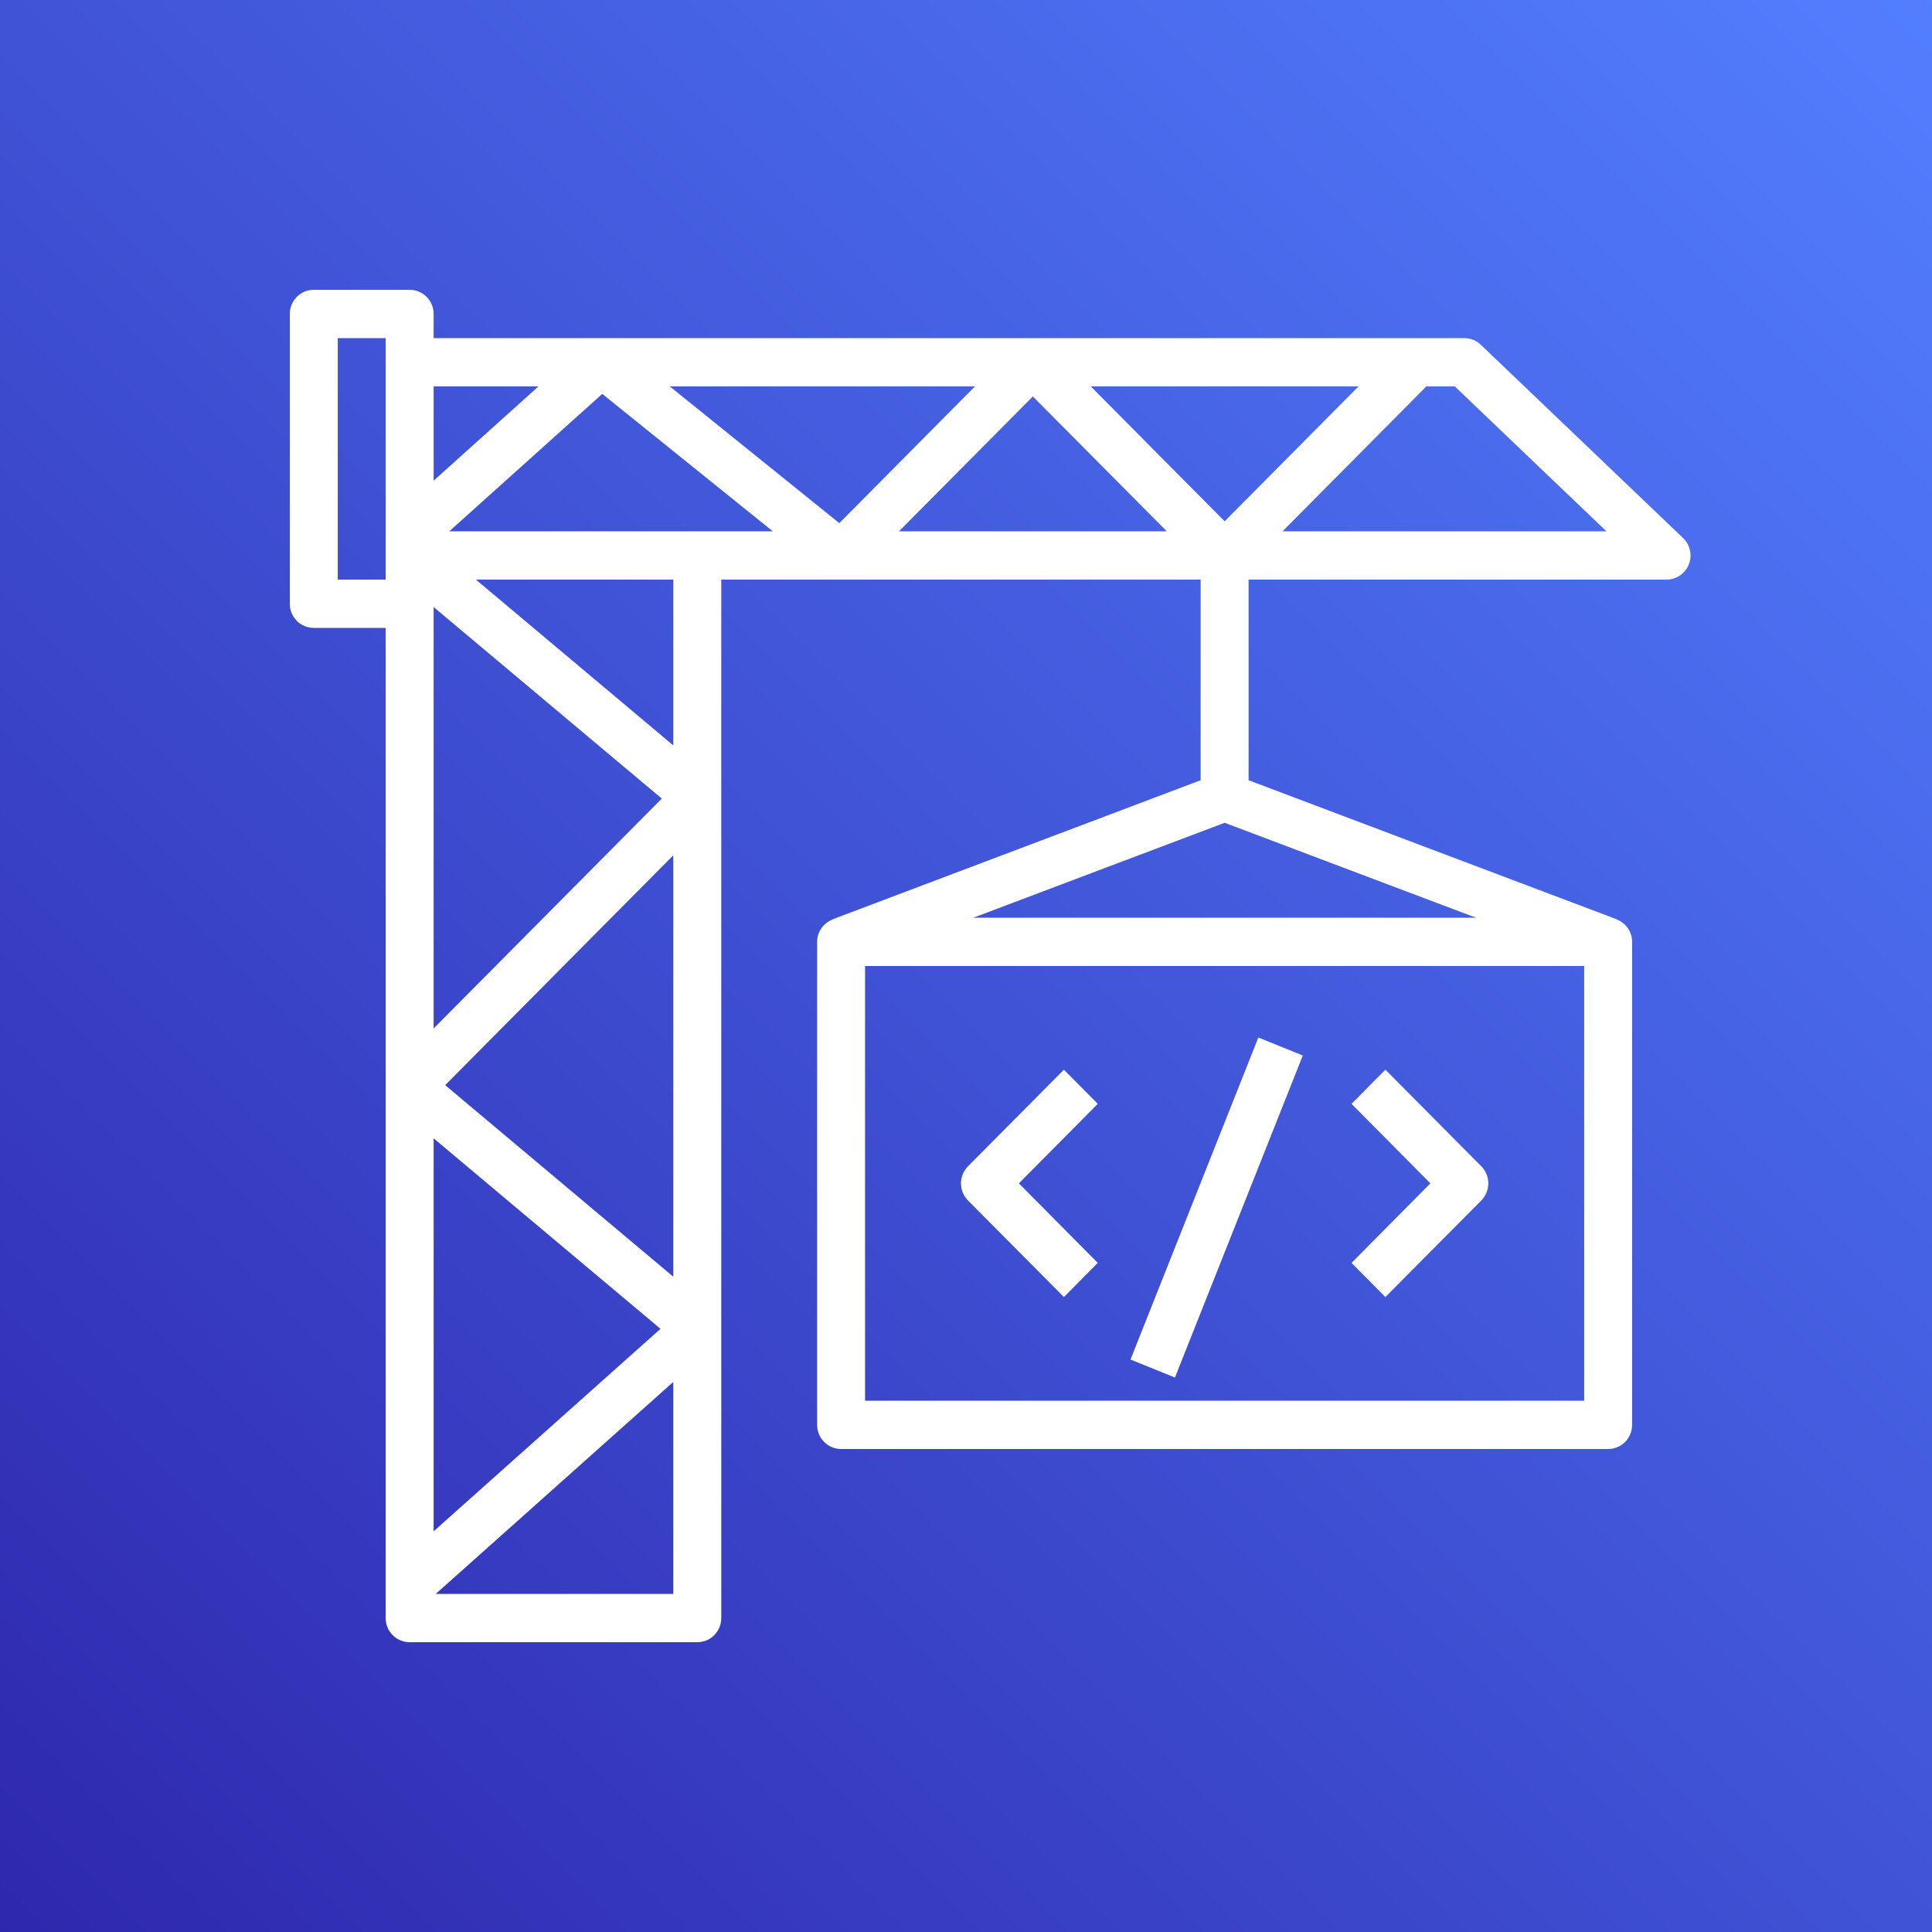
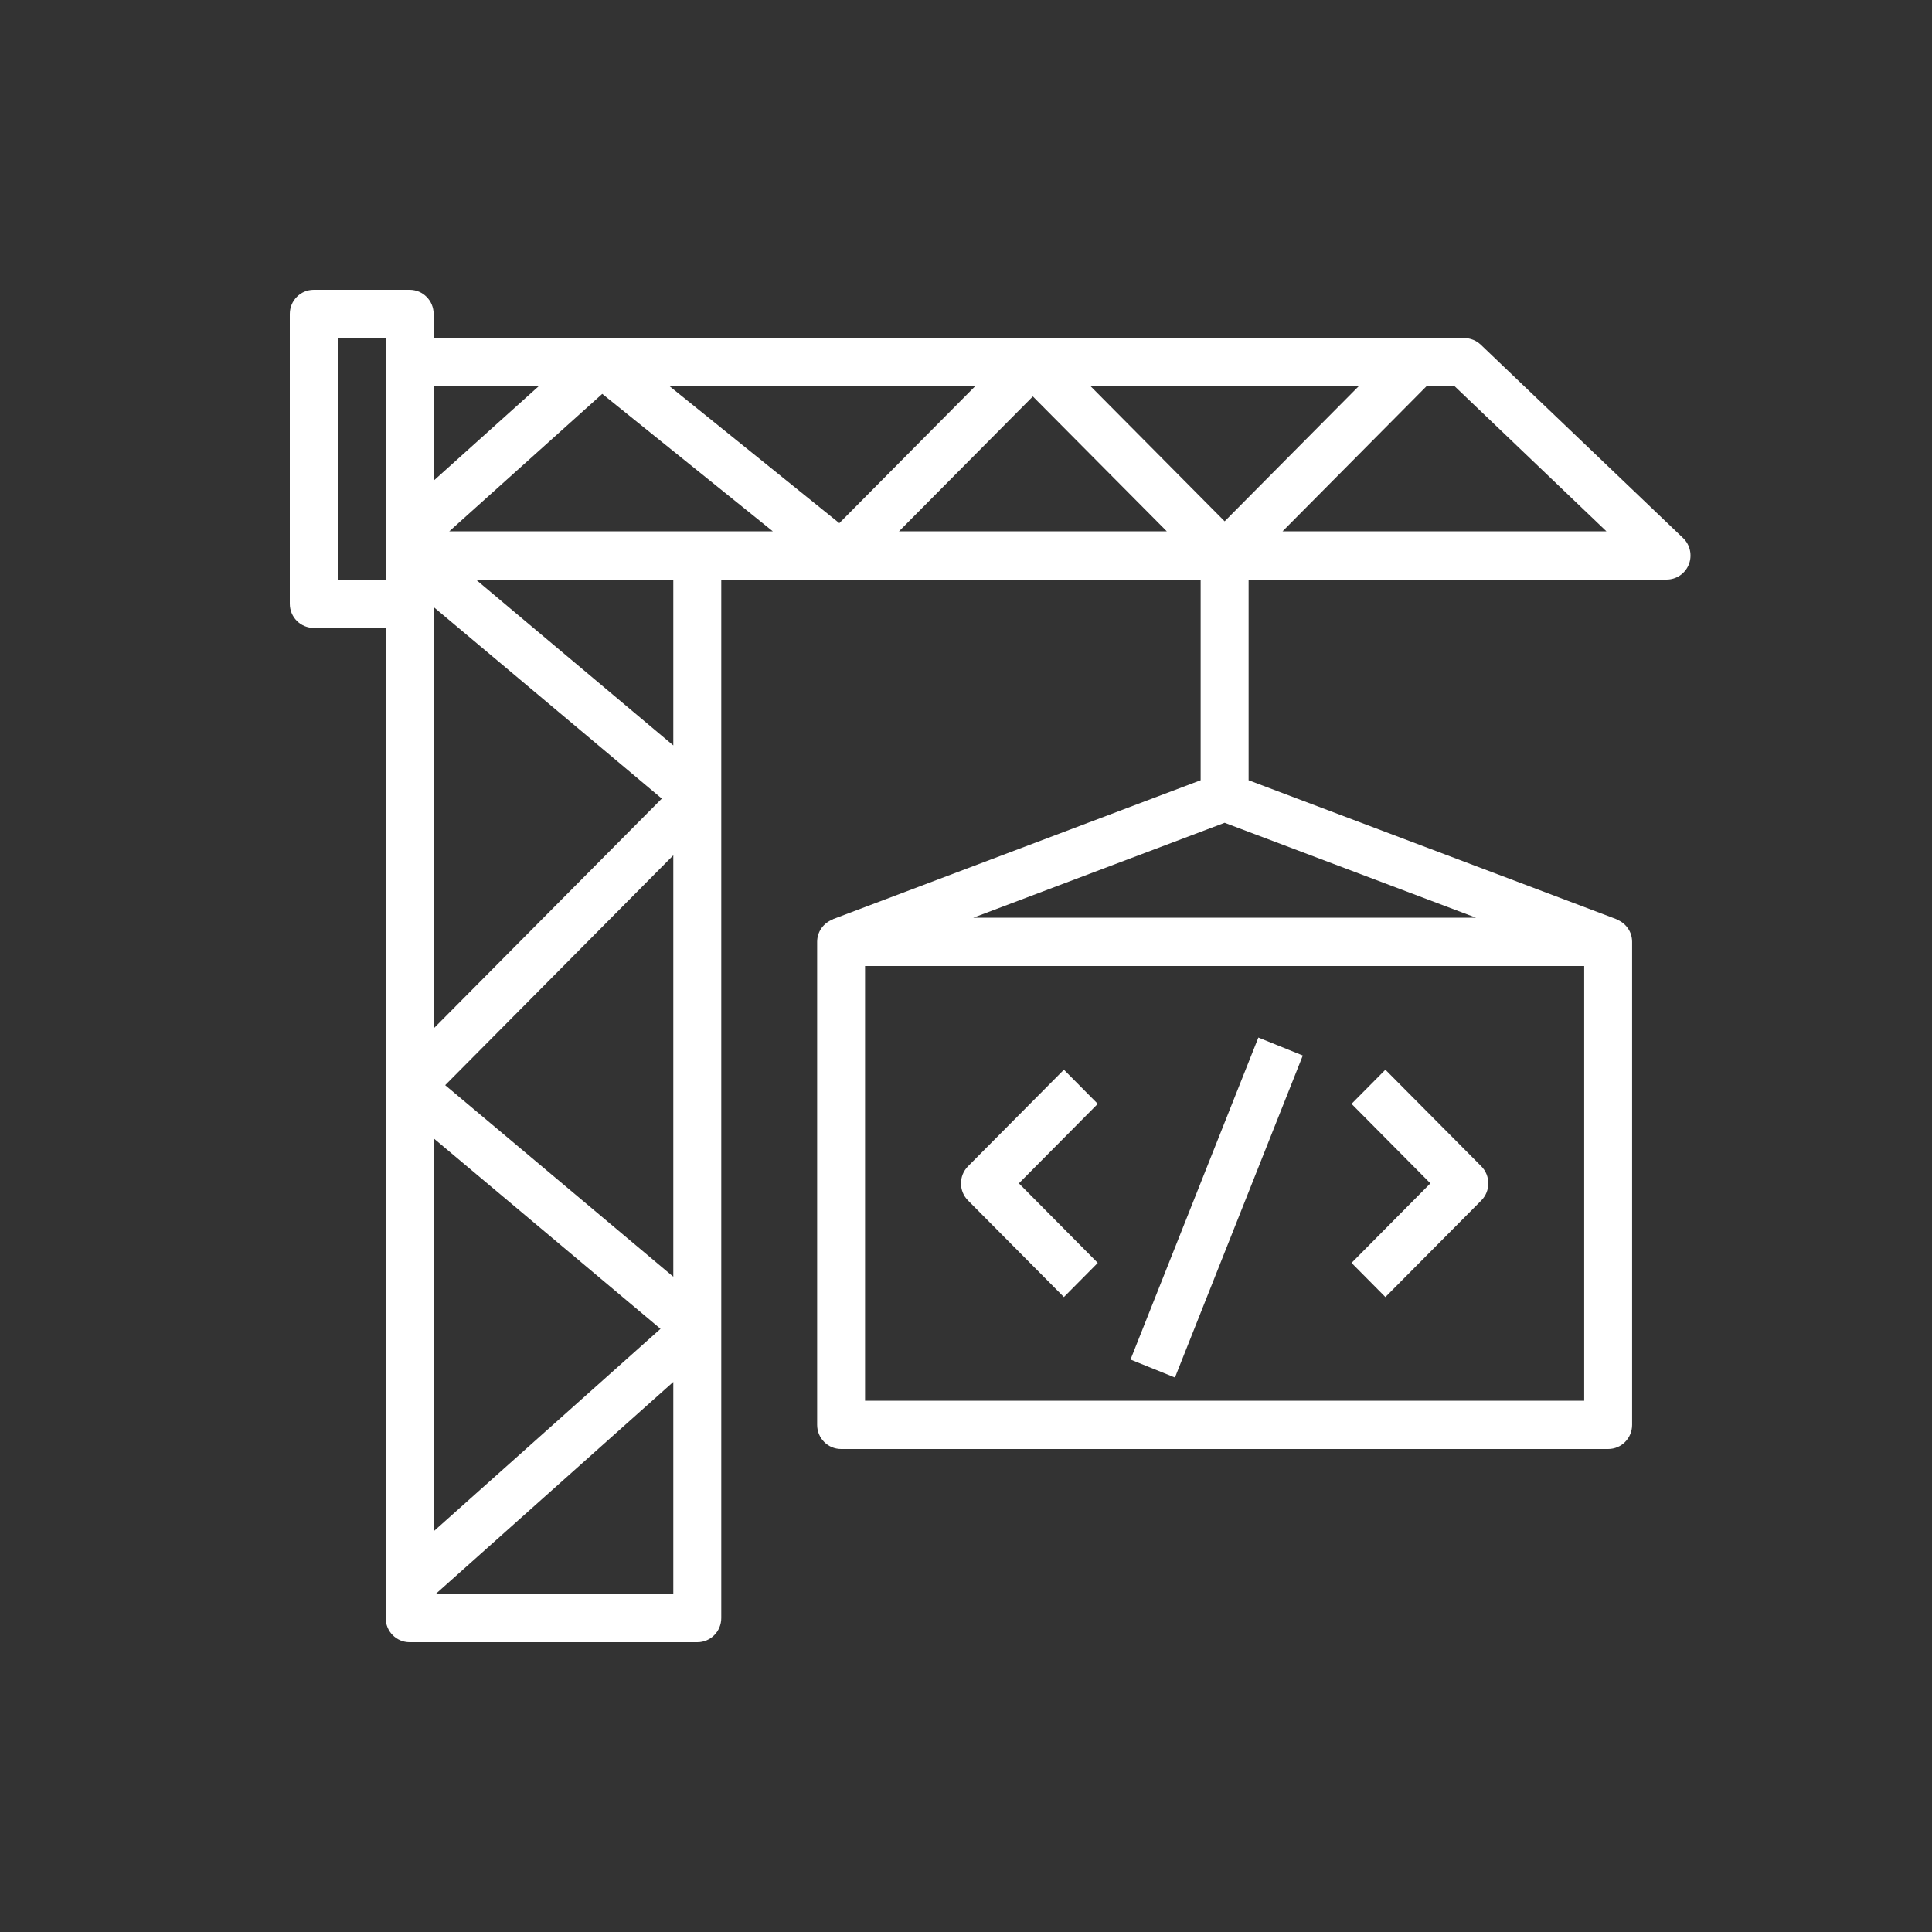
<svg xmlns="http://www.w3.org/2000/svg" width="40px" height="40px" viewBox="0 0 40 40" version="1.1">
  <rect x="0" y="0" width="40" height="40" fill="#333333" stroke="none" />
  <title>Icon-Architecture/32/Arch_Amazon-CodeBuild_32</title>
  <desc>Created with Sketch.</desc>
  <defs>
    <linearGradient x1="0%" y1="100%" x2="100%" y2="0%" id="linearGradient-1">
      <stop stop-color="#2E27AD" offset="0%" />
      <stop stop-color="#527FFF" offset="100%" />
    </linearGradient>
  </defs>
  <g id="Icon-Architecture/32/Arch_Amazon-CodeBuild_32" stroke="none" stroke-width="1" fill="none" fill-rule="evenodd">
    <g id="Icon-Architecture-BG/32/Developer-Tools" fill="url(#linearGradient-1)">
-       <rect id="Rectangle" x="0" y="0" width="40" height="40" />
-     </g>
-     <path d="M28.683,26.854 L30.669,24.854 C30.862,24.659 30.862,24.342 30.669,24.147 L28.683,22.147 L27.982,22.854 L29.615,24.5 L27.982,26.147 L28.683,26.854 Z M22.027,26.854 L22.728,26.147 L21.095,24.5 L22.728,22.854 L22.027,22.147 L20.041,24.147 C19.848,24.342 19.848,24.659 20.041,24.854 L22.027,26.854 Z M33.259,11 L30.12,8 L29.531,8 L26.554,11 L33.259,11 Z M28.127,8 L22.583,8 L25.355,10.793 L28.127,8 Z M25.355,17.035 L20.152,19 L30.558,19 L25.355,17.035 Z M17.91,29 L32.799,29 L32.799,20 L17.91,20 L17.91,29 Z M24.157,11 L21.384,8.208 L18.613,11 L24.157,11 Z M17.377,10.831 L20.186,8 L13.867,8 L17.377,10.831 Z M16,11 L12.469,8.155 L9.302,11 L14.437,11 L16,11 Z M13.94,12 L9.853,12 L13.94,15.433 L13.94,12 Z M13.94,17.708 L9.217,22.467 L13.94,26.433 L13.94,17.708 Z M13.94,28.611 L9.022,33 L13.94,33 L13.94,28.611 Z M8.978,31.704 L13.675,27.512 L8.978,23.568 L8.978,31.704 Z M8.978,21.293 L13.702,16.534 L8.978,12.568 L8.978,21.293 Z M8.978,9.952 L11.149,8 L8.978,8 L8.978,9.952 Z M6.993,12 L7.985,12 L7.985,7 L6.993,7 L6.993,12 Z M34.965,11.686 C34.89,11.876 34.707,12 34.504,12 L25.851,12 L25.851,16.154 L33.47,19.032 L33.469,19.036 C33.657,19.107 33.791,19.286 33.791,19.5 L33.791,29.5 C33.791,29.777 33.57,30 33.295,30 L17.414,30 C17.14,30 16.918,29.777 16.918,29.5 L16.918,19.5 C16.918,19.286 17.053,19.107 17.242,19.036 L17.241,19.032 L24.858,16.154 L24.858,12 L14.933,12 L14.933,33.5 C14.933,33.777 14.712,34 14.437,34 L8.481,34 C8.207,34 7.985,33.777 7.985,33.5 L7.985,13 L6.496,13 C6.222,13 6,12.777 6,12.5 L6,6.5 C6,6.224 6.222,6 6.496,6 L8.481,6 C8.756,6 8.978,6.224 8.978,6.5 L8.978,7 L12.437,7 L12.441,7 L30.317,7 C30.444,7 30.566,7.05 30.659,7.138 L34.845,11.138 C34.992,11.278 35.04,11.496 34.965,11.686 L34.965,11.686 Z M24.326,28.52 L23.406,28.148 L26.053,21.481 L26.973,21.853 L24.326,28.52 Z" id="Amazon-CodeBuild_Icon_32_Squid" fill="#FFFFFF" />
+       </g>
+     <path d="M28.683,26.854 L30.669,24.854 C30.862,24.659 30.862,24.342 30.669,24.147 L28.683,22.147 L27.982,22.854 L29.615,24.5 L27.982,26.147 L28.683,26.854 Z M22.027,26.854 L22.728,26.147 L21.095,24.5 L22.728,22.854 L22.027,22.147 L20.041,24.147 C19.848,24.342 19.848,24.659 20.041,24.854 L22.027,26.854 Z M33.259,11 L30.12,8 L29.531,8 L26.554,11 L33.259,11 Z M28.127,8 L22.583,8 L25.355,10.793 L28.127,8 Z M25.355,17.035 L20.152,19 L30.558,19 L25.355,17.035 Z M17.91,29 L32.799,29 L32.799,20 L17.91,20 L17.91,29 Z M24.157,11 L21.384,8.208 L18.613,11 L24.157,11 Z M17.377,10.831 L20.186,8 L13.867,8 L17.377,10.831 Z M16,11 L12.469,8.155 L9.302,11 L14.437,11 L16,11 Z M13.94,12 L9.853,12 L13.94,15.433 L13.94,12 Z M13.94,17.708 L9.217,22.467 L13.94,26.433 L13.94,17.708 Z M13.94,28.611 L9.022,33 L13.94,33 L13.94,28.611 Z M8.978,31.704 L13.675,27.512 L8.978,23.568 L8.978,31.704 Z M8.978,21.293 L13.702,16.534 L8.978,12.568 L8.978,21.293 Z M8.978,9.952 L11.149,8 L8.978,8 L8.978,9.952 M6.993,12 L7.985,12 L7.985,7 L6.993,7 L6.993,12 Z M34.965,11.686 C34.89,11.876 34.707,12 34.504,12 L25.851,12 L25.851,16.154 L33.47,19.032 L33.469,19.036 C33.657,19.107 33.791,19.286 33.791,19.5 L33.791,29.5 C33.791,29.777 33.57,30 33.295,30 L17.414,30 C17.14,30 16.918,29.777 16.918,29.5 L16.918,19.5 C16.918,19.286 17.053,19.107 17.242,19.036 L17.241,19.032 L24.858,16.154 L24.858,12 L14.933,12 L14.933,33.5 C14.933,33.777 14.712,34 14.437,34 L8.481,34 C8.207,34 7.985,33.777 7.985,33.5 L7.985,13 L6.496,13 C6.222,13 6,12.777 6,12.5 L6,6.5 C6,6.224 6.222,6 6.496,6 L8.481,6 C8.756,6 8.978,6.224 8.978,6.5 L8.978,7 L12.437,7 L12.441,7 L30.317,7 C30.444,7 30.566,7.05 30.659,7.138 L34.845,11.138 C34.992,11.278 35.04,11.496 34.965,11.686 L34.965,11.686 Z M24.326,28.52 L23.406,28.148 L26.053,21.481 L26.973,21.853 L24.326,28.52 Z" id="Amazon-CodeBuild_Icon_32_Squid" fill="#FFFFFF" />
  </g>
</svg>